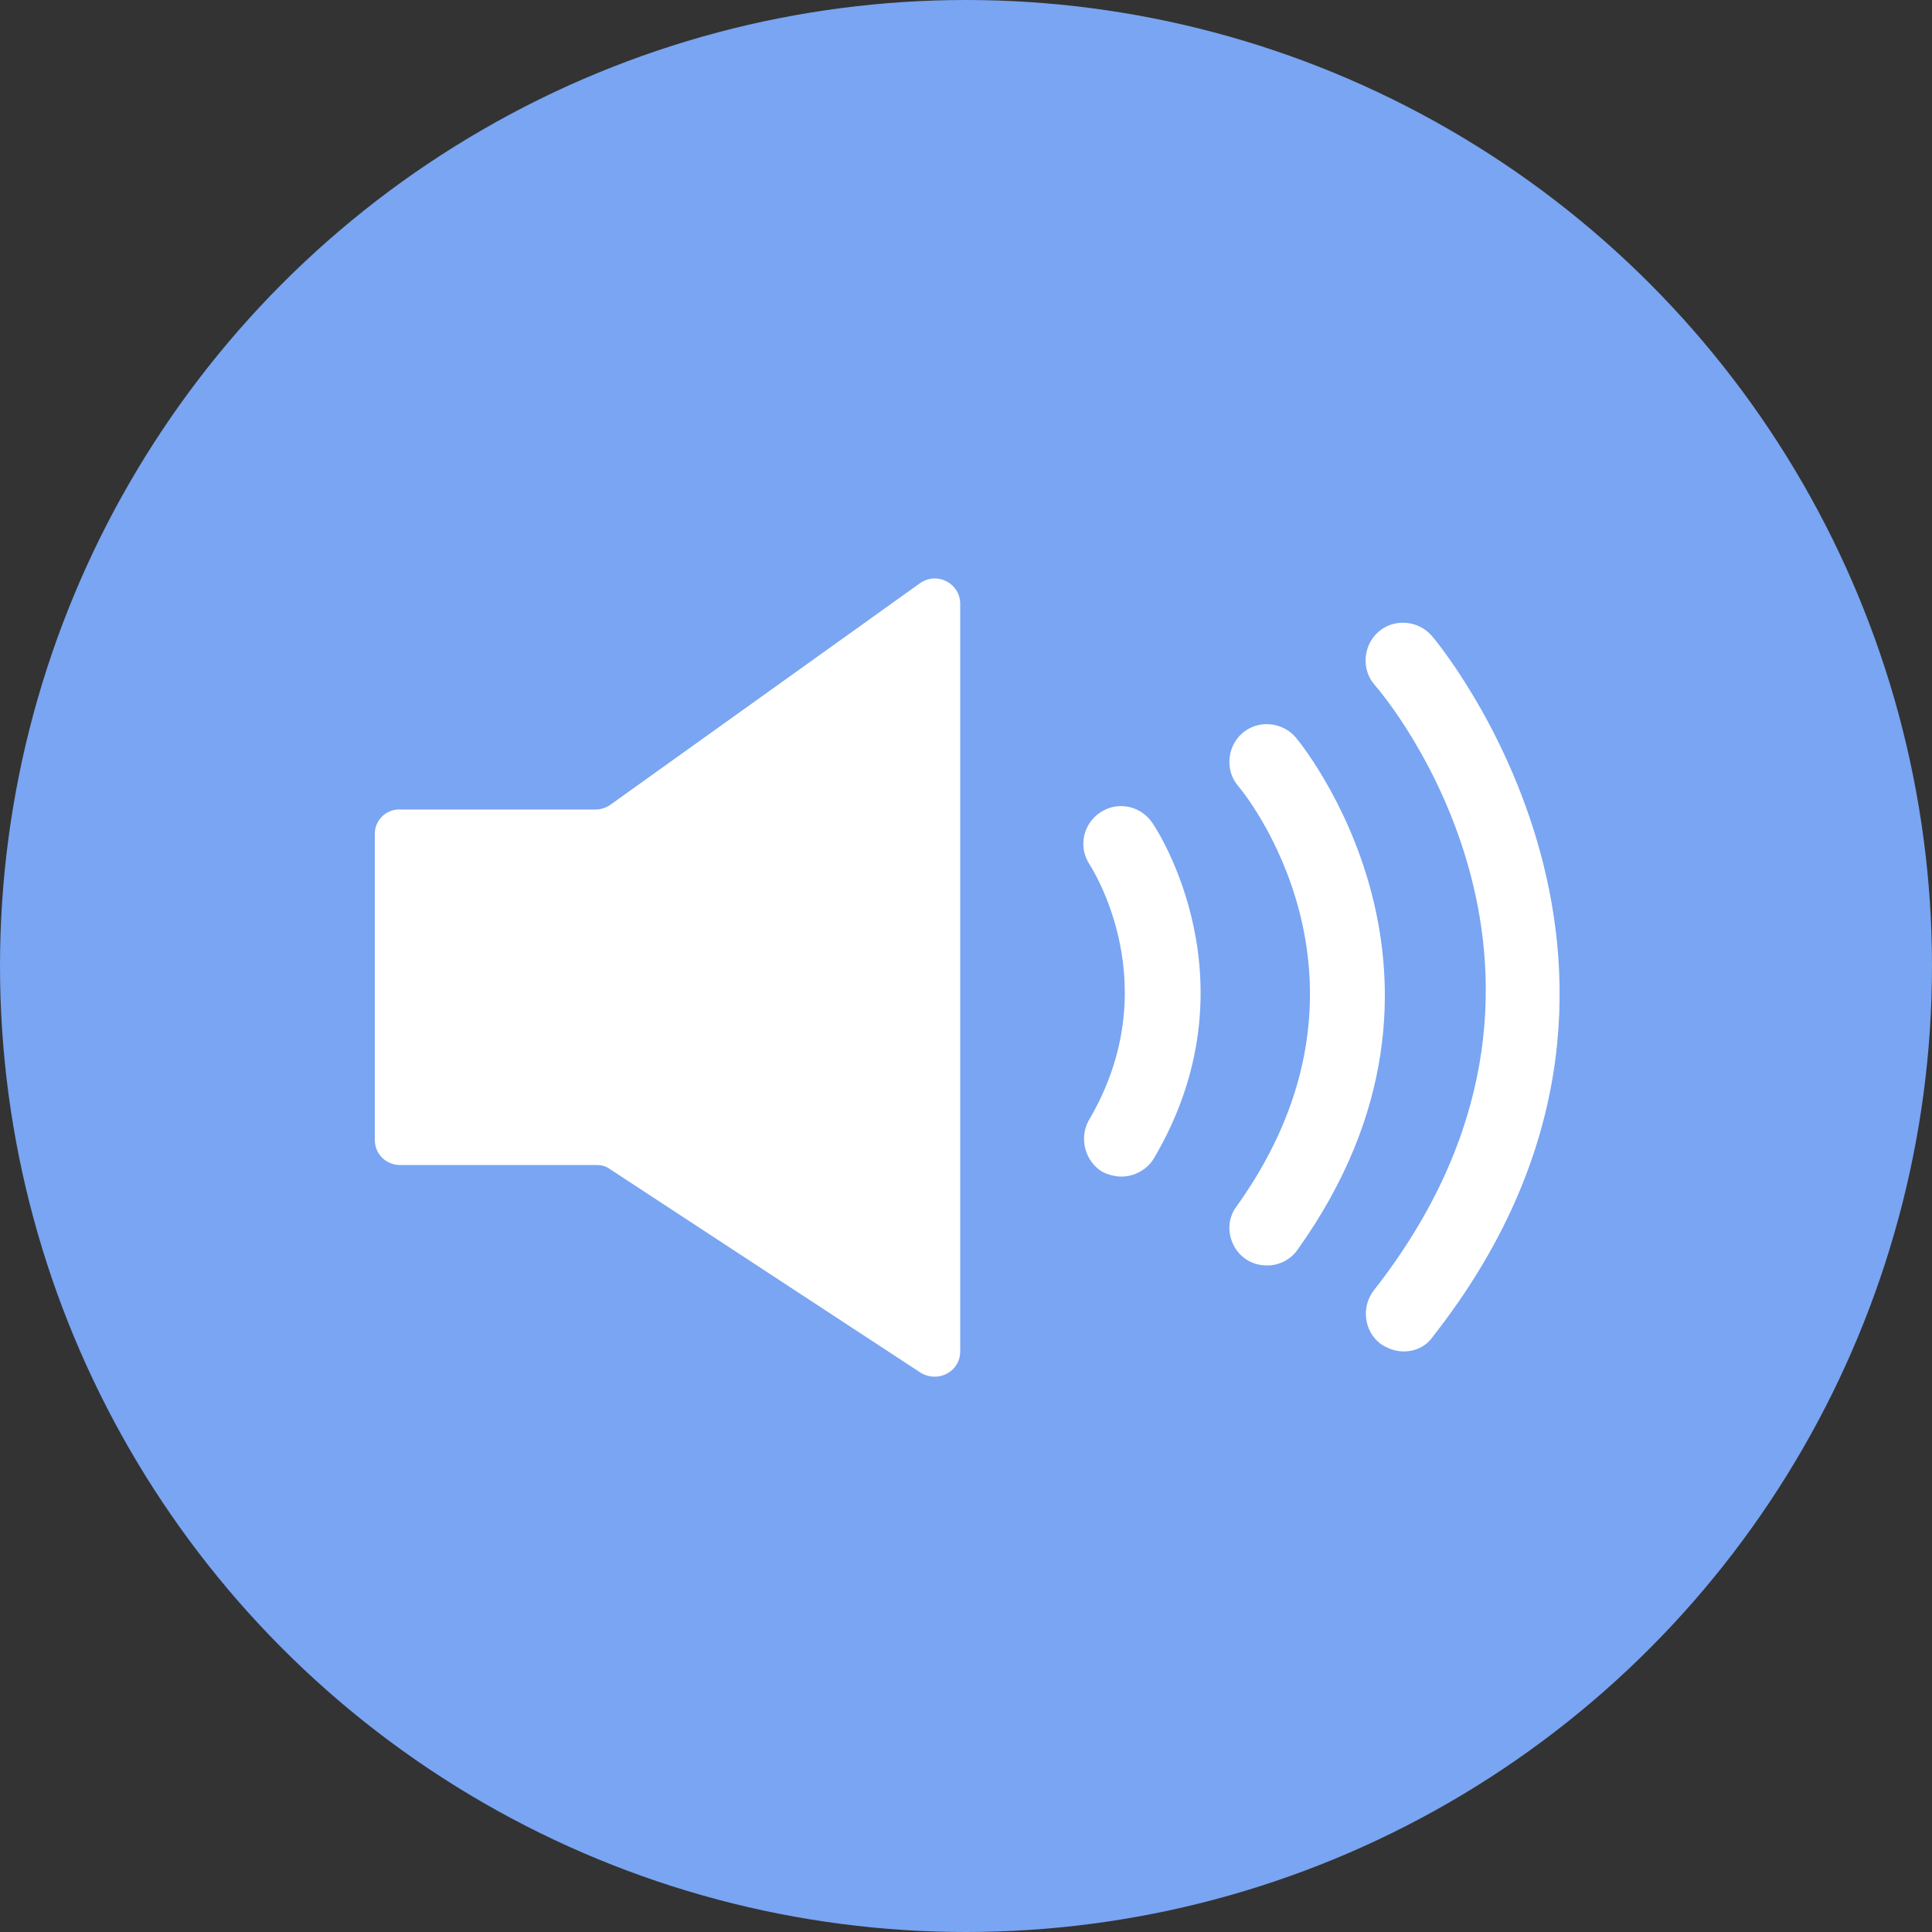
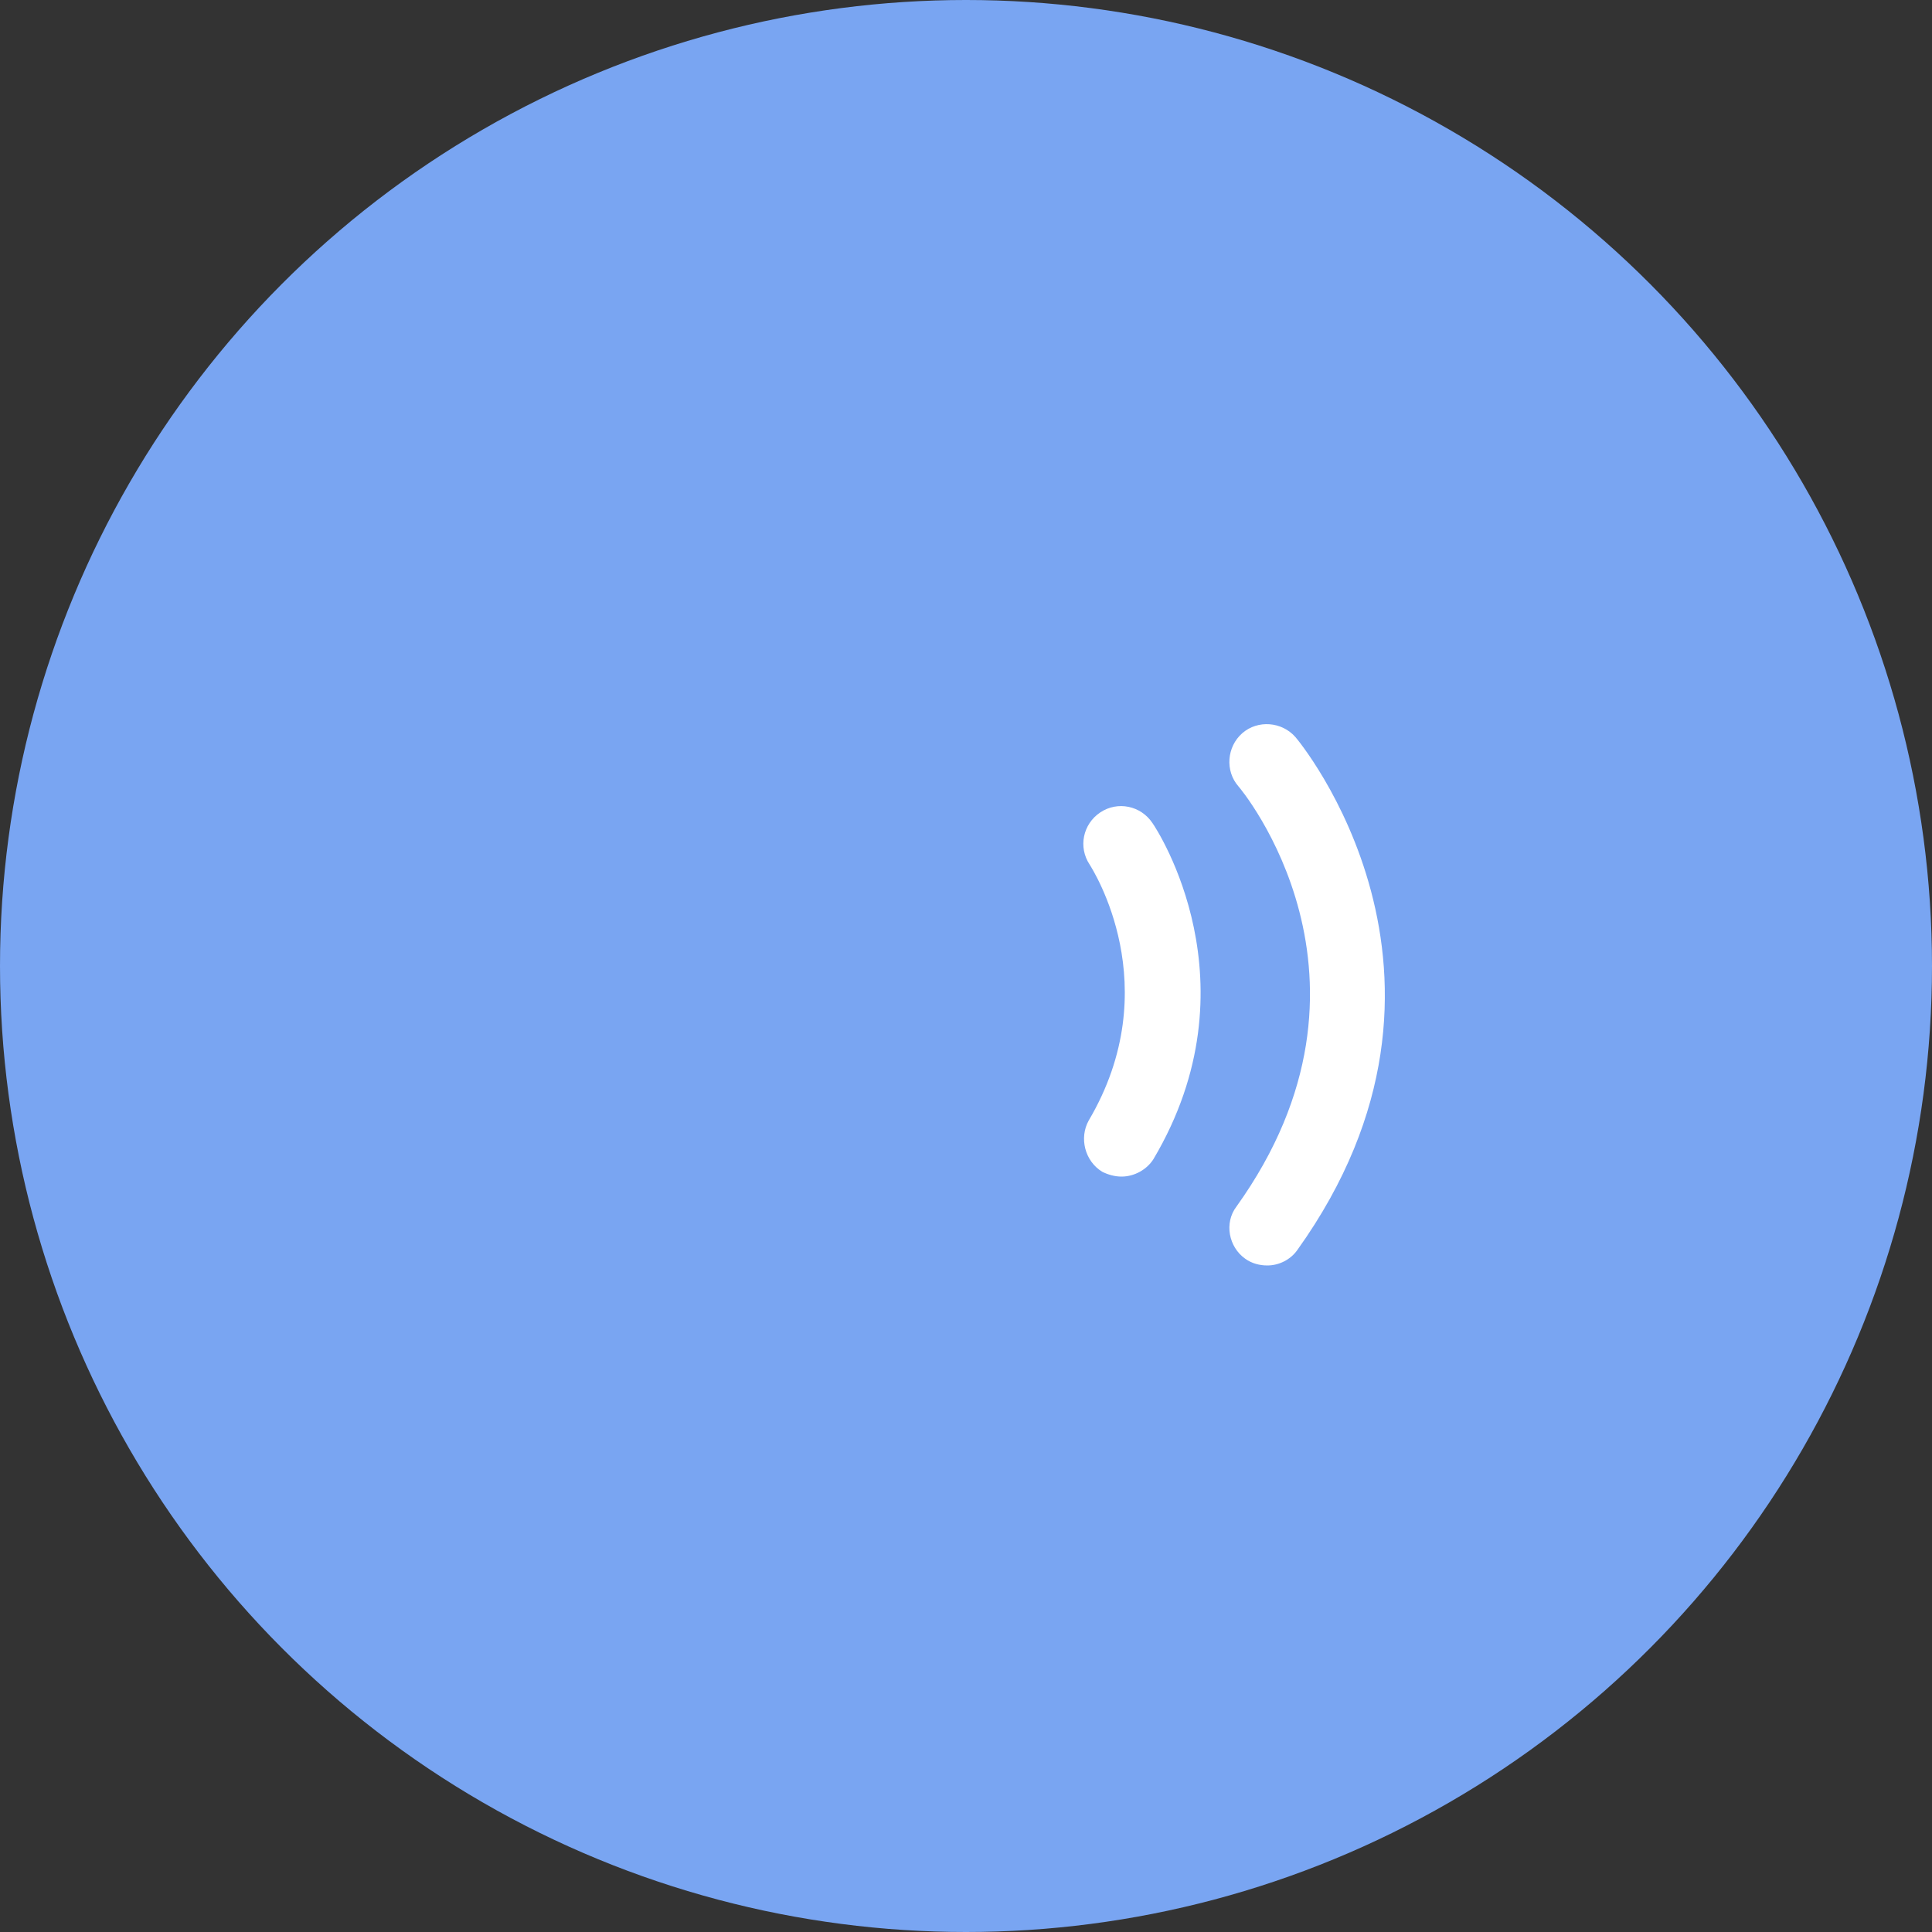
<svg xmlns="http://www.w3.org/2000/svg" version="1.1" id="Layer_1" x="0px" y="0px" viewBox="0 0 200 200" enable-background="new 0 0 200 200" xml:space="preserve">
  <rect x="0" y="0" width="200" height="200" fill="#333333" stroke="none" />
  <g id="change2">
    <circle fill="#79A5F2" cx="100" cy="100" r="100" />
  </g>
  <g id="change1">
-     <path fill="#FFFFFF" d="M38.8,86.3V118c0,1.5,1.2,2.6,2.6,2.6h20.3c0.5,0,1,0.1,1.4,0.4l32.2,21.1c1.8,1.1,4.1-0.1,4.1-2.2V62.5   c0-2.1-2.4-3.4-4.2-2.1l-32,22.9c-0.4,0.3-1,0.5-1.5,0.5H41.5C40,83.7,38.8,84.9,38.8,86.3z" />
    <g>
      <path fill="#FFFFFF" d="M116.1,121.8c-0.7,0-1.4-0.2-2-0.5c-1.8-1.1-2.4-3.5-1.4-5.3c8.2-13.9,0.4-26,0.1-26.5    c-1.2-1.8-0.7-4.2,1.1-5.4c1.8-1.2,4.2-0.7,5.4,1.1c0.5,0.7,10.9,16.6,0.1,34.8C118.7,121.1,117.4,121.8,116.1,121.8z" />
    </g>
    <g>
      <path fill="#FFFFFF" d="M131.2,131c-0.8,0-1.6-0.2-2.3-0.7c-1.7-1.2-2.2-3.7-0.9-5.4c16.9-23.6,0.4-43.3,0.2-43.5    c-1.4-1.6-1.2-4.1,0.4-5.5c1.6-1.4,4.1-1.2,5.5,0.4c0.2,0.2,20.6,24.6,0.2,53.1C133.6,130.4,132.4,131,131.2,131z" />
    </g>
    <g>
-       <path fill="#FFFFFF" d="M145.3,139.9c-0.8,0-1.7-0.3-2.4-0.8c-1.7-1.3-2-3.8-0.7-5.5c25.5-32.5,1.2-61.5,0.1-62.7    c-1.4-1.6-1.2-4.1,0.4-5.5c1.6-1.4,4.1-1.2,5.5,0.4c0.3,0.3,29.6,35.1,0.1,72.6C147.6,139.4,146.5,139.9,145.3,139.9z" />
-     </g>
+       </g>
  </g>
</svg>